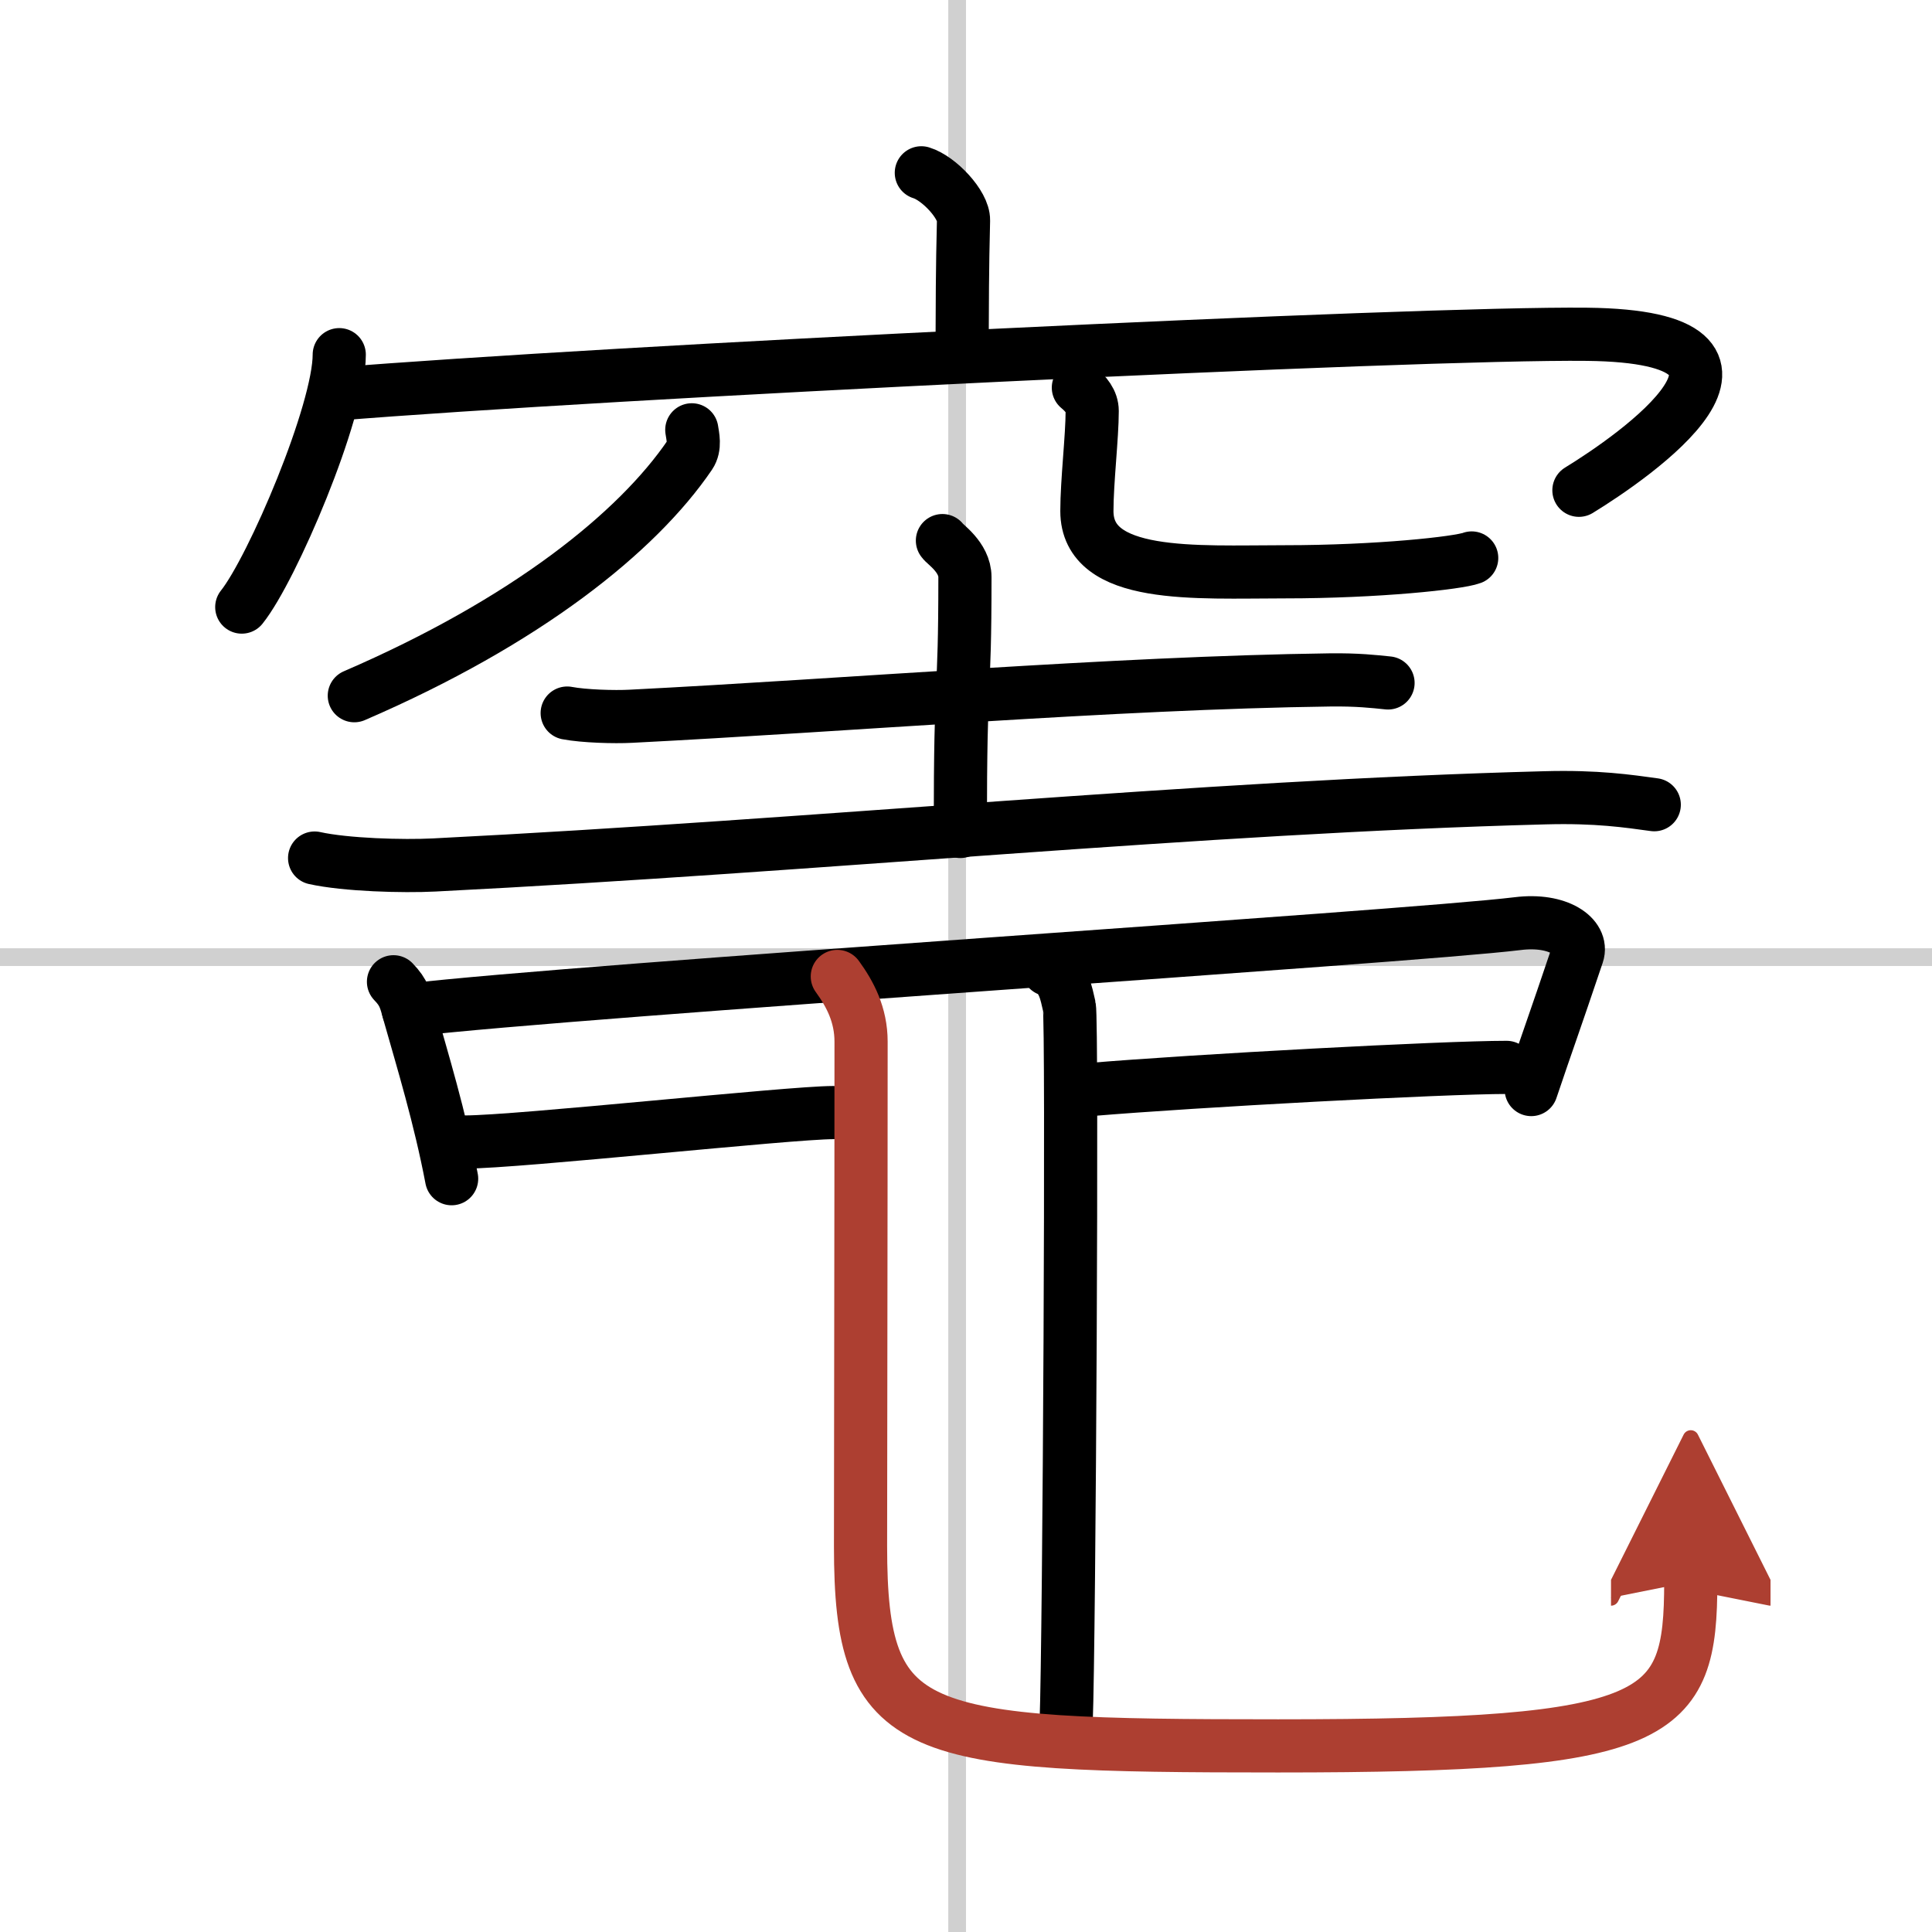
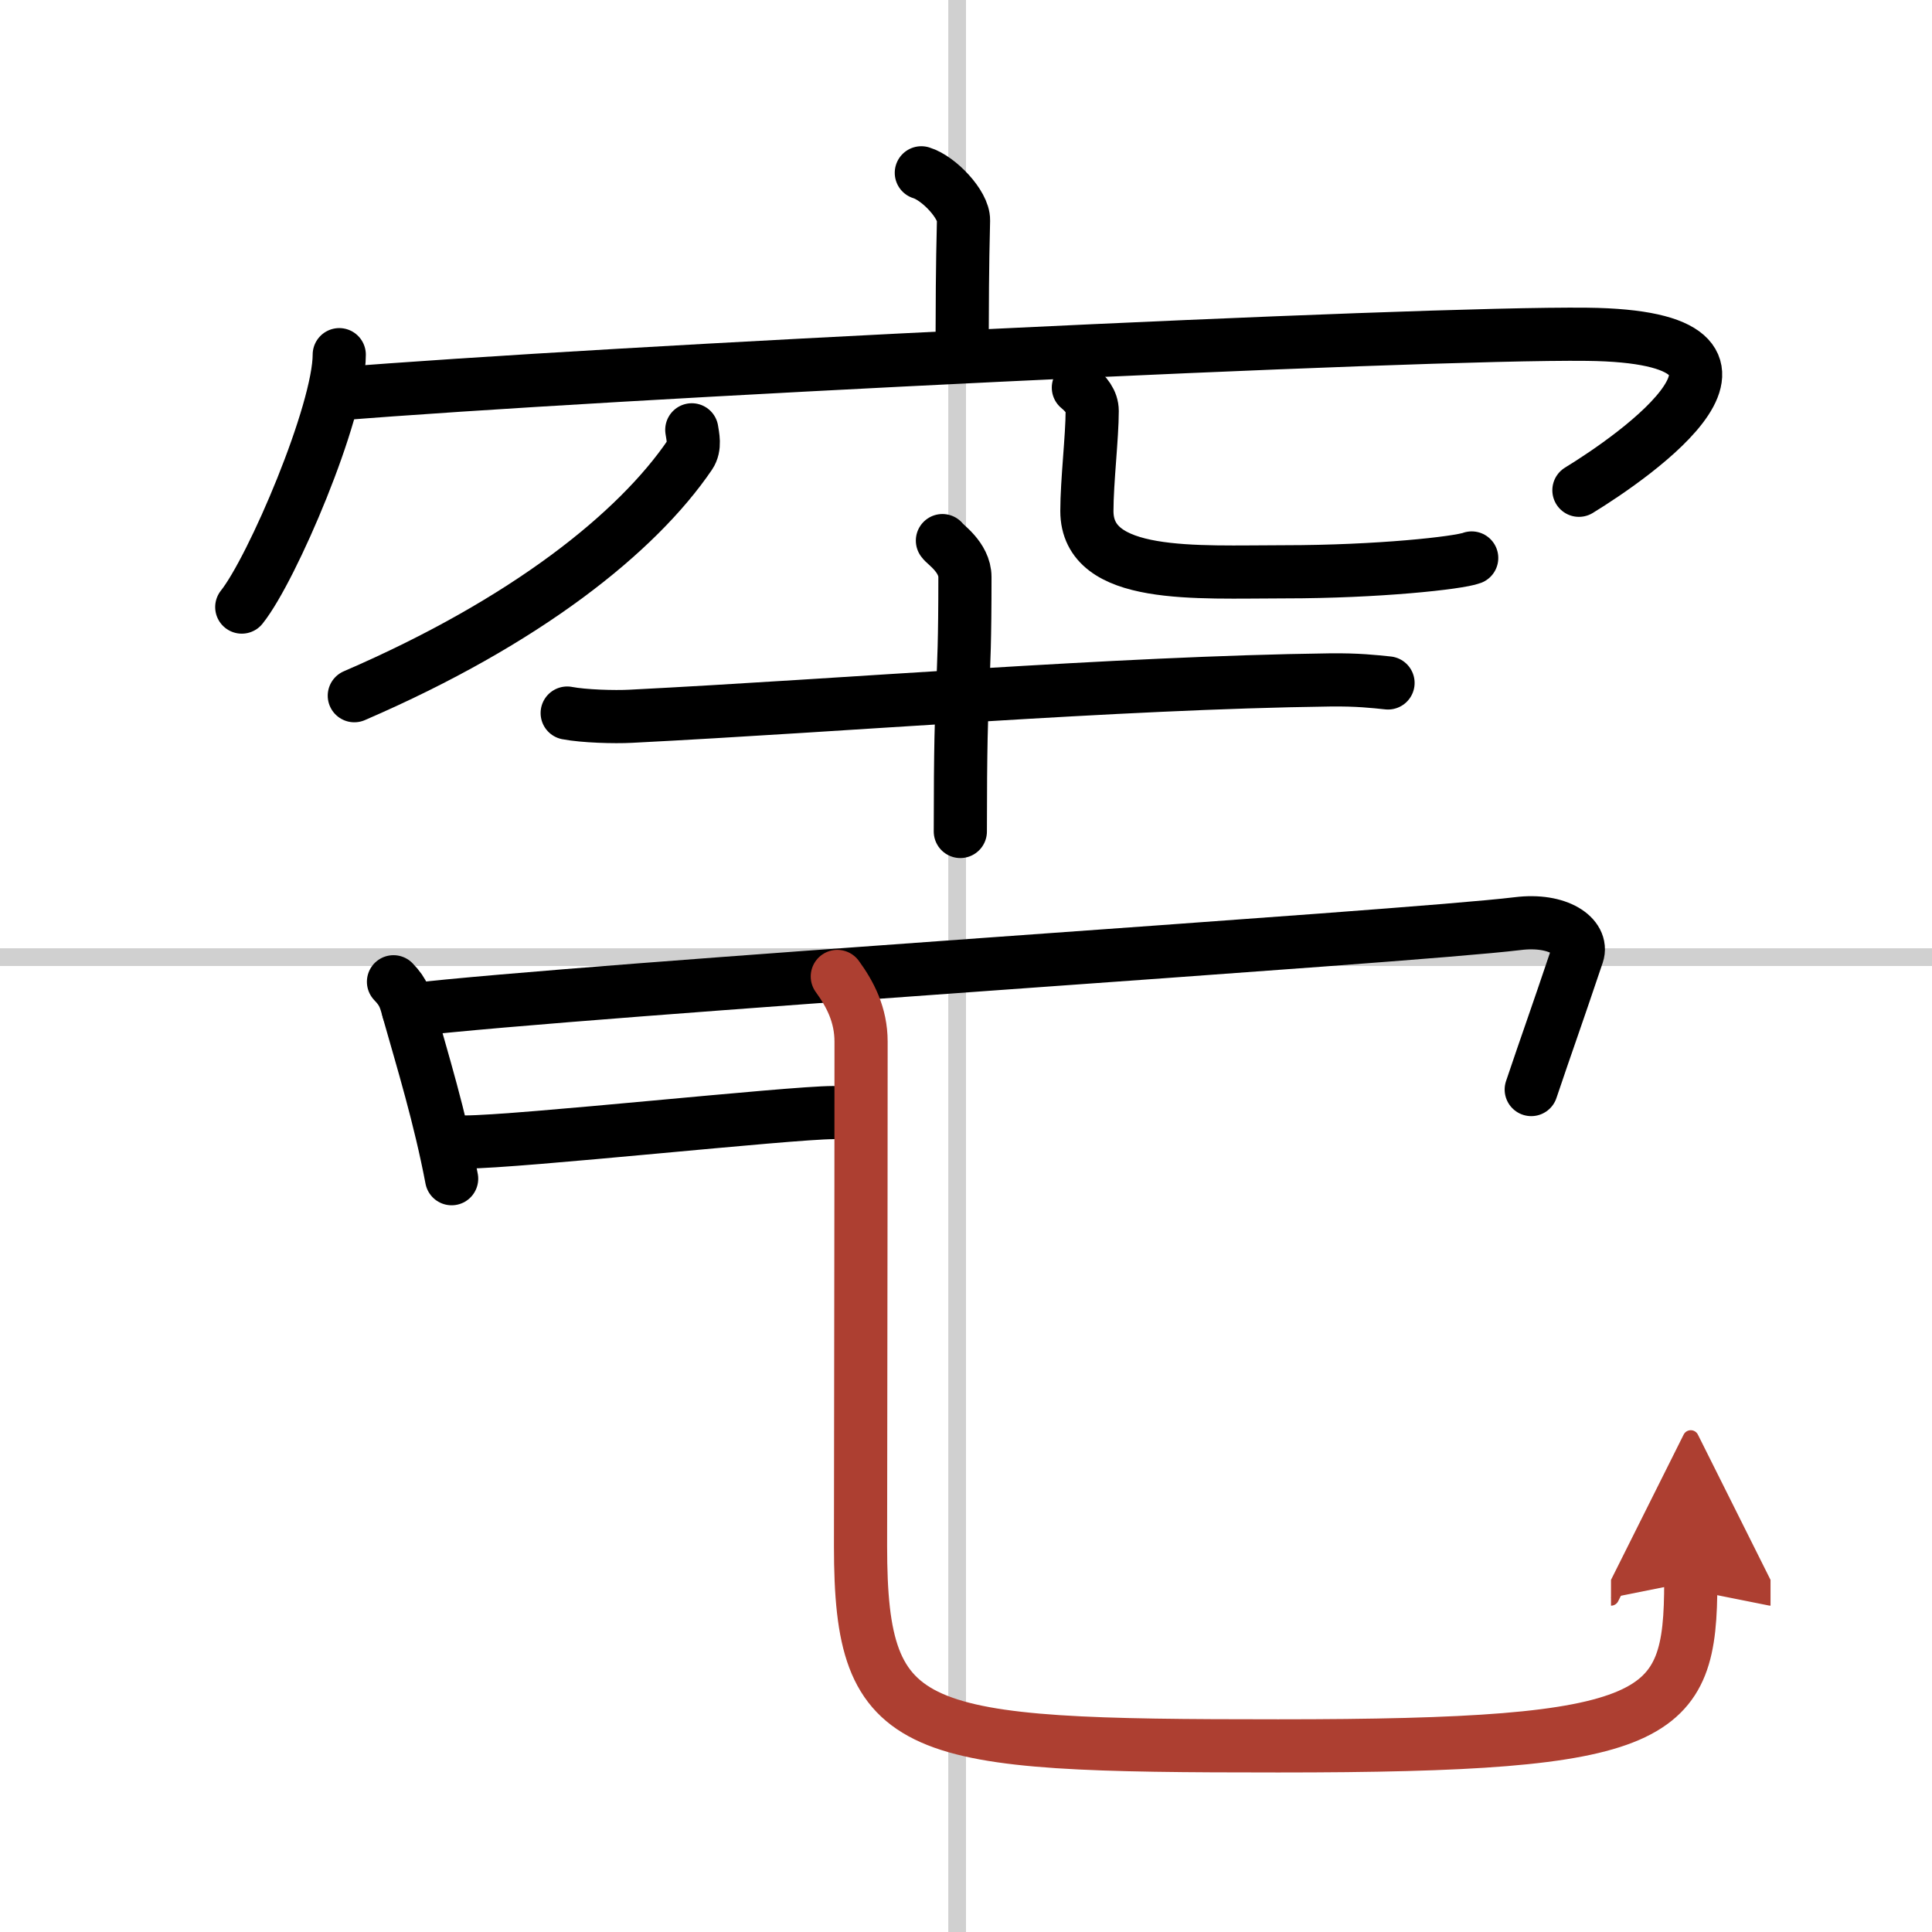
<svg xmlns="http://www.w3.org/2000/svg" width="400" height="400" viewBox="0 0 109 109">
  <defs>
    <marker id="a" markerWidth="4" orient="auto" refX="1" refY="5" viewBox="0 0 10 10">
      <polyline points="0 0 10 5 0 10 1 5" fill="#ad3f31" stroke="#ad3f31" />
    </marker>
  </defs>
  <g fill="none" stroke="#000" stroke-linecap="round" stroke-linejoin="round" stroke-width="3">
    <rect width="100%" height="100%" fill="#fff" stroke="#fff" />
    <line x1="54" x2="54" y2="109" stroke="#d0d0d0" stroke-width="1" />
    <line x2="109" y1="54" y2="54" stroke="#d0d0d0" stroke-width="1" />
    <path d="m51.98 9.75c0.99 0.3 2.4 1.8 2.38 2.68-0.07 2.77-0.07 4.76-0.08 7.29" />
    <path d="m19.14 20.01c0 3.23-3.78 12.09-5.5 14.24" />
    <path d="M18.87,22.24C34,21,79.95,18.75,89.54,18.86c12.41,0.14,2.63,6.91-0.46,8.8" />
    <path d="m39.03 24.25c0.05 0.35 0.21 0.95-0.11 1.42-2.97 4.36-9.22 9.39-18.93 13.58" />
    <path d="m60.84 21.87c0.42 0.35 0.78 0.77 0.78 1.32 0 1.45-0.3 3.98-0.3 5.64 0 3.87 6.14 3.43 11.15 3.43 5.28 0 9.82-0.5 10.56-0.78" />
    <path d="m32 40.23c0.94 0.18 2.66 0.23 3.59 0.18 12.05-0.61 27.32-1.89 39.44-2.05 1.56-0.02 2.5 0.09 3.28 0.17" />
    <path d="m53.17 30.5c0.09 0.18 1.27 0.92 1.27 2.06 0 7.28-0.26 4.73-0.26 14.35" />
-     <path d="m17.75 48.41c1.76 0.39 4.99 0.48 6.75 0.39 21.8-1.1 43.18-3.28 62.67-3.79 2.93-0.08 4.7 0.19 6.16 0.39" />
    <path d="m22.2 55.39c0.61 0.63 0.67 1.01 0.89 1.79 0.75 2.65 1.73 5.85 2.39 9.32" />
    <path d="m23.04 56.99c9.92-1.16 56.29-4.11 62.58-4.88 2.31-0.29 3.71 0.75 3.38 1.73-1.35 4.01-1.66 4.81-2.61 7.63" />
    <path d="m26.25 64.43c2.96 0 18.32-1.66 20.75-1.66" />
-     <path d="m61.5 61.47c5.95-0.5 19.93-1.25 23.5-1.25" />
-     <path d="m59.14 54.7c0.88 0.38 1.01 1.33 1.19 2.09s0 35.655-0.18 40.405" />
    <path d="m47.24 55.09c0.72 0.99 1.34 2.16 1.34 3.68 0 10.37-0.03 23.83-0.03 28.47 0 10.82 2.84 11.26 23.56 11.26 21.68 0 23.28-1.48 23.28-9.26" marker-end="url(#a)" stroke="#ad3f31" />
  </g>
</svg>